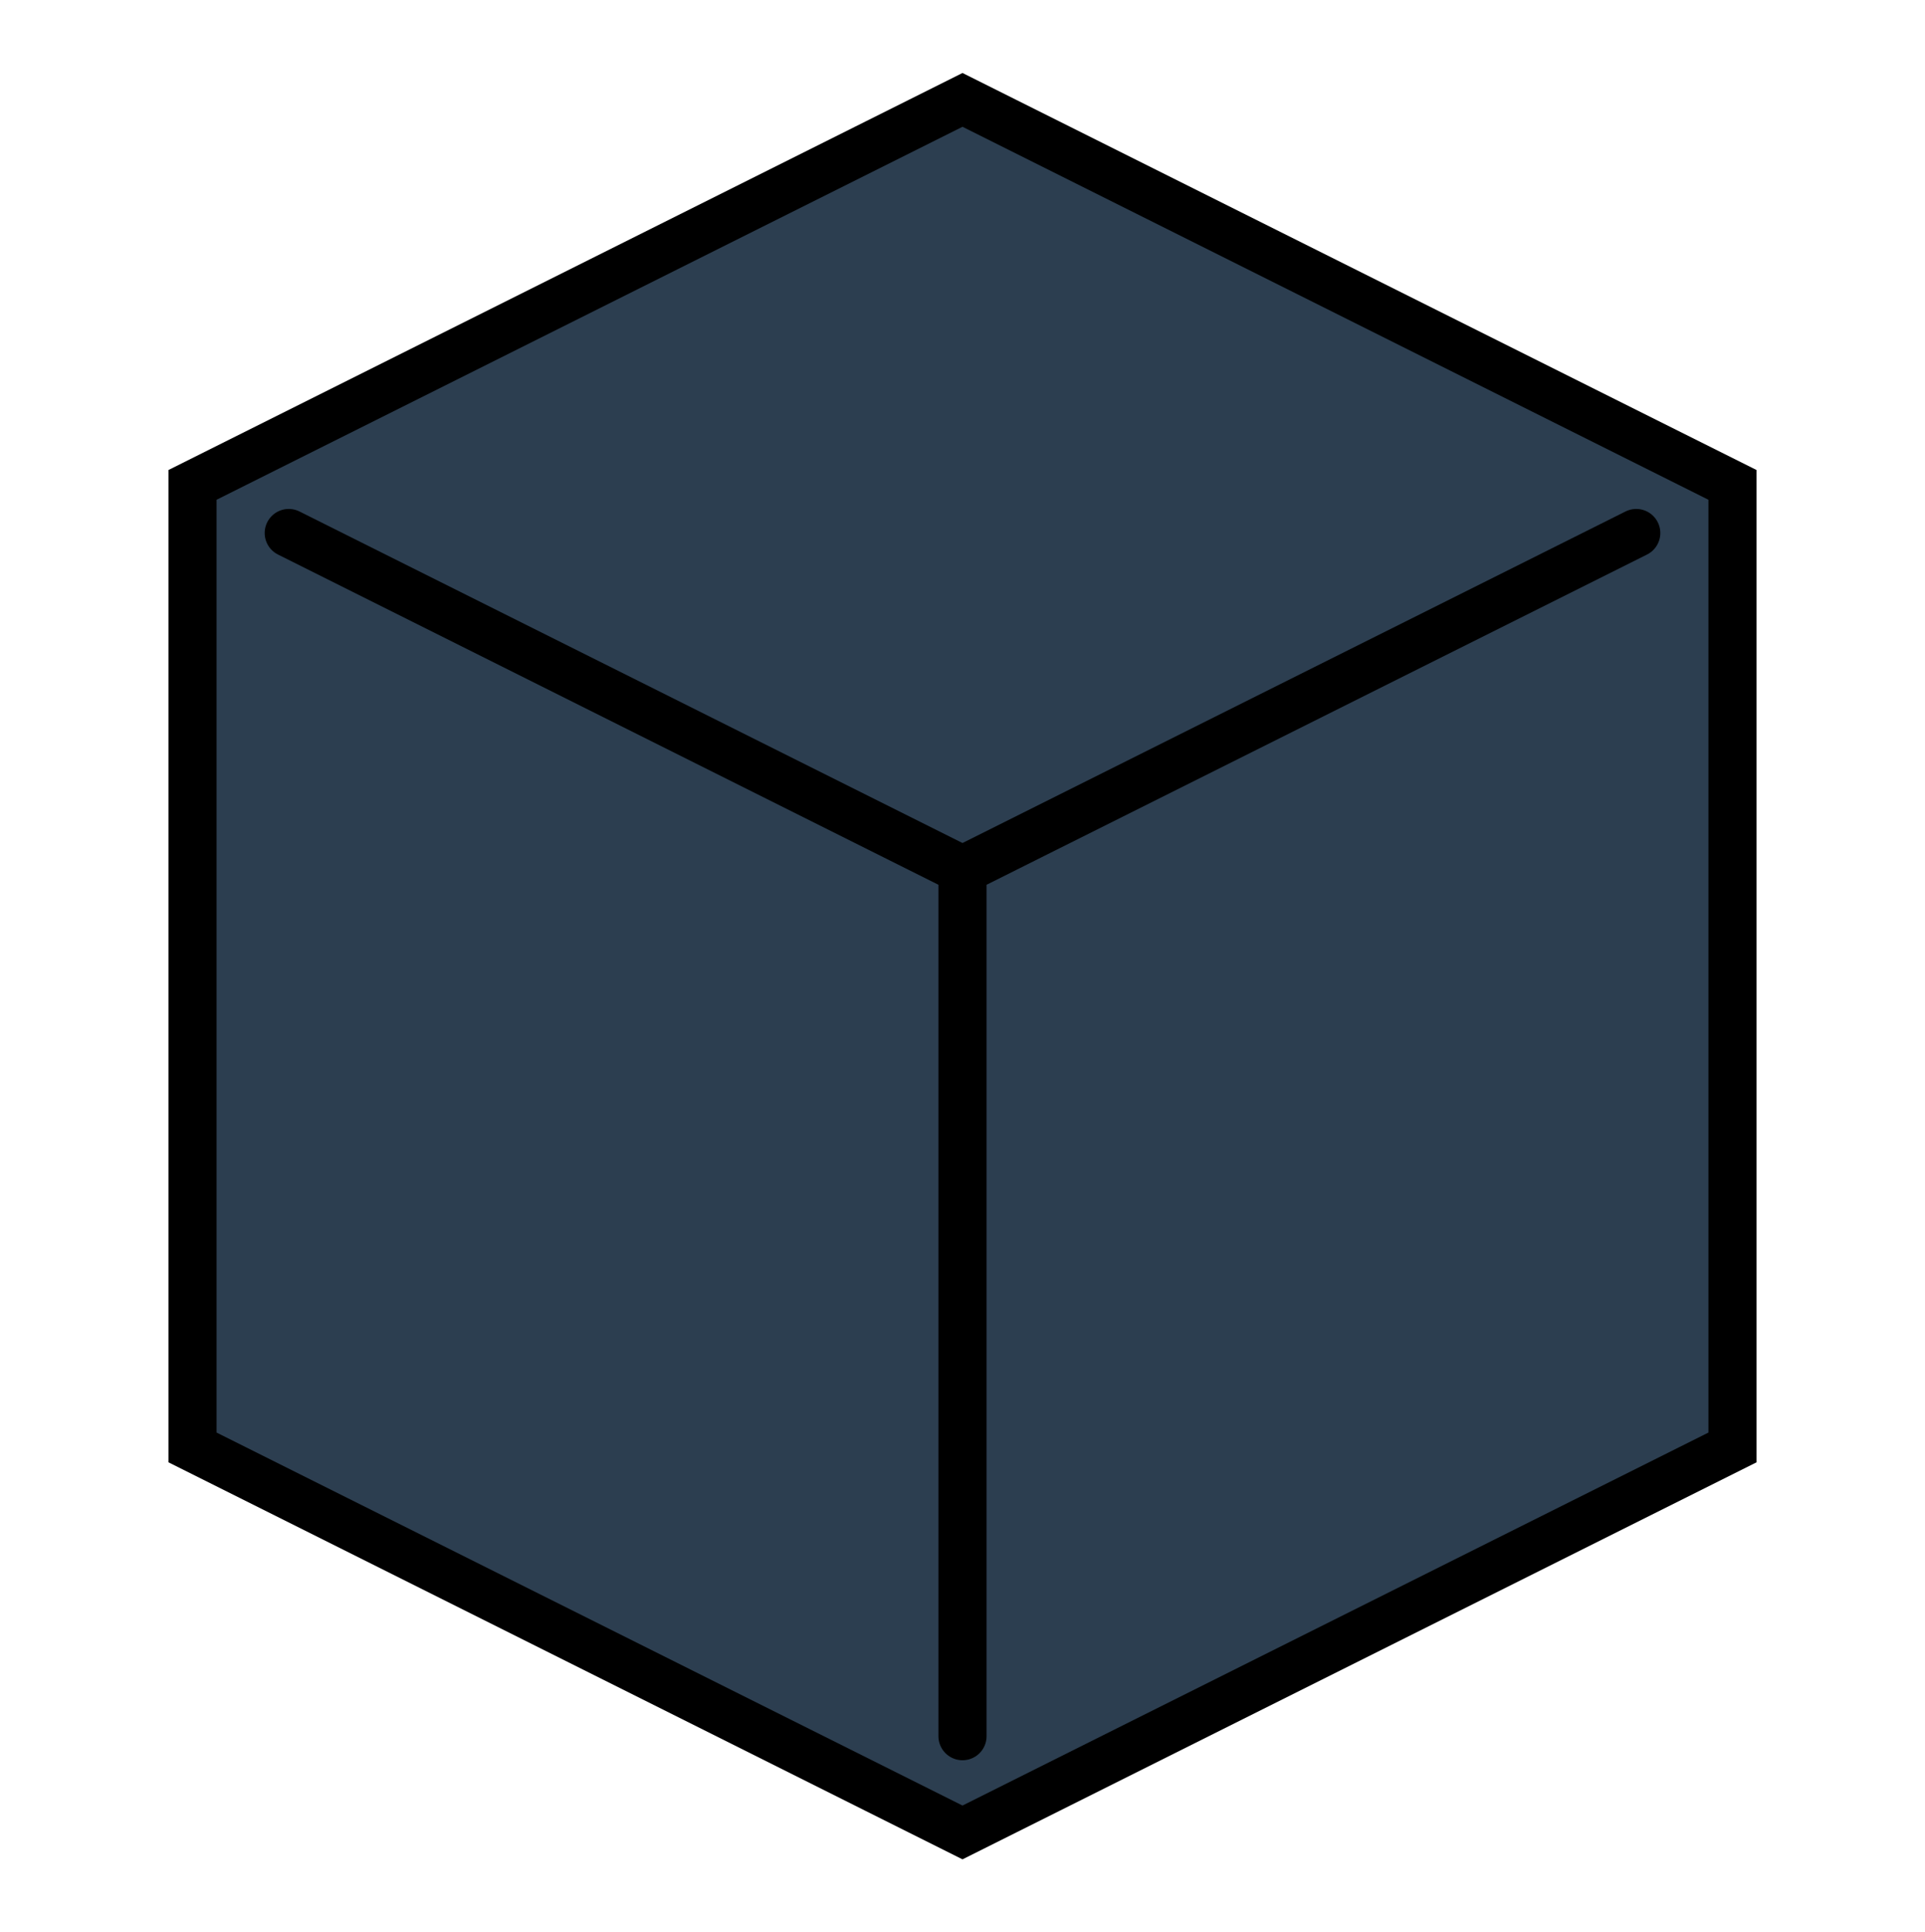
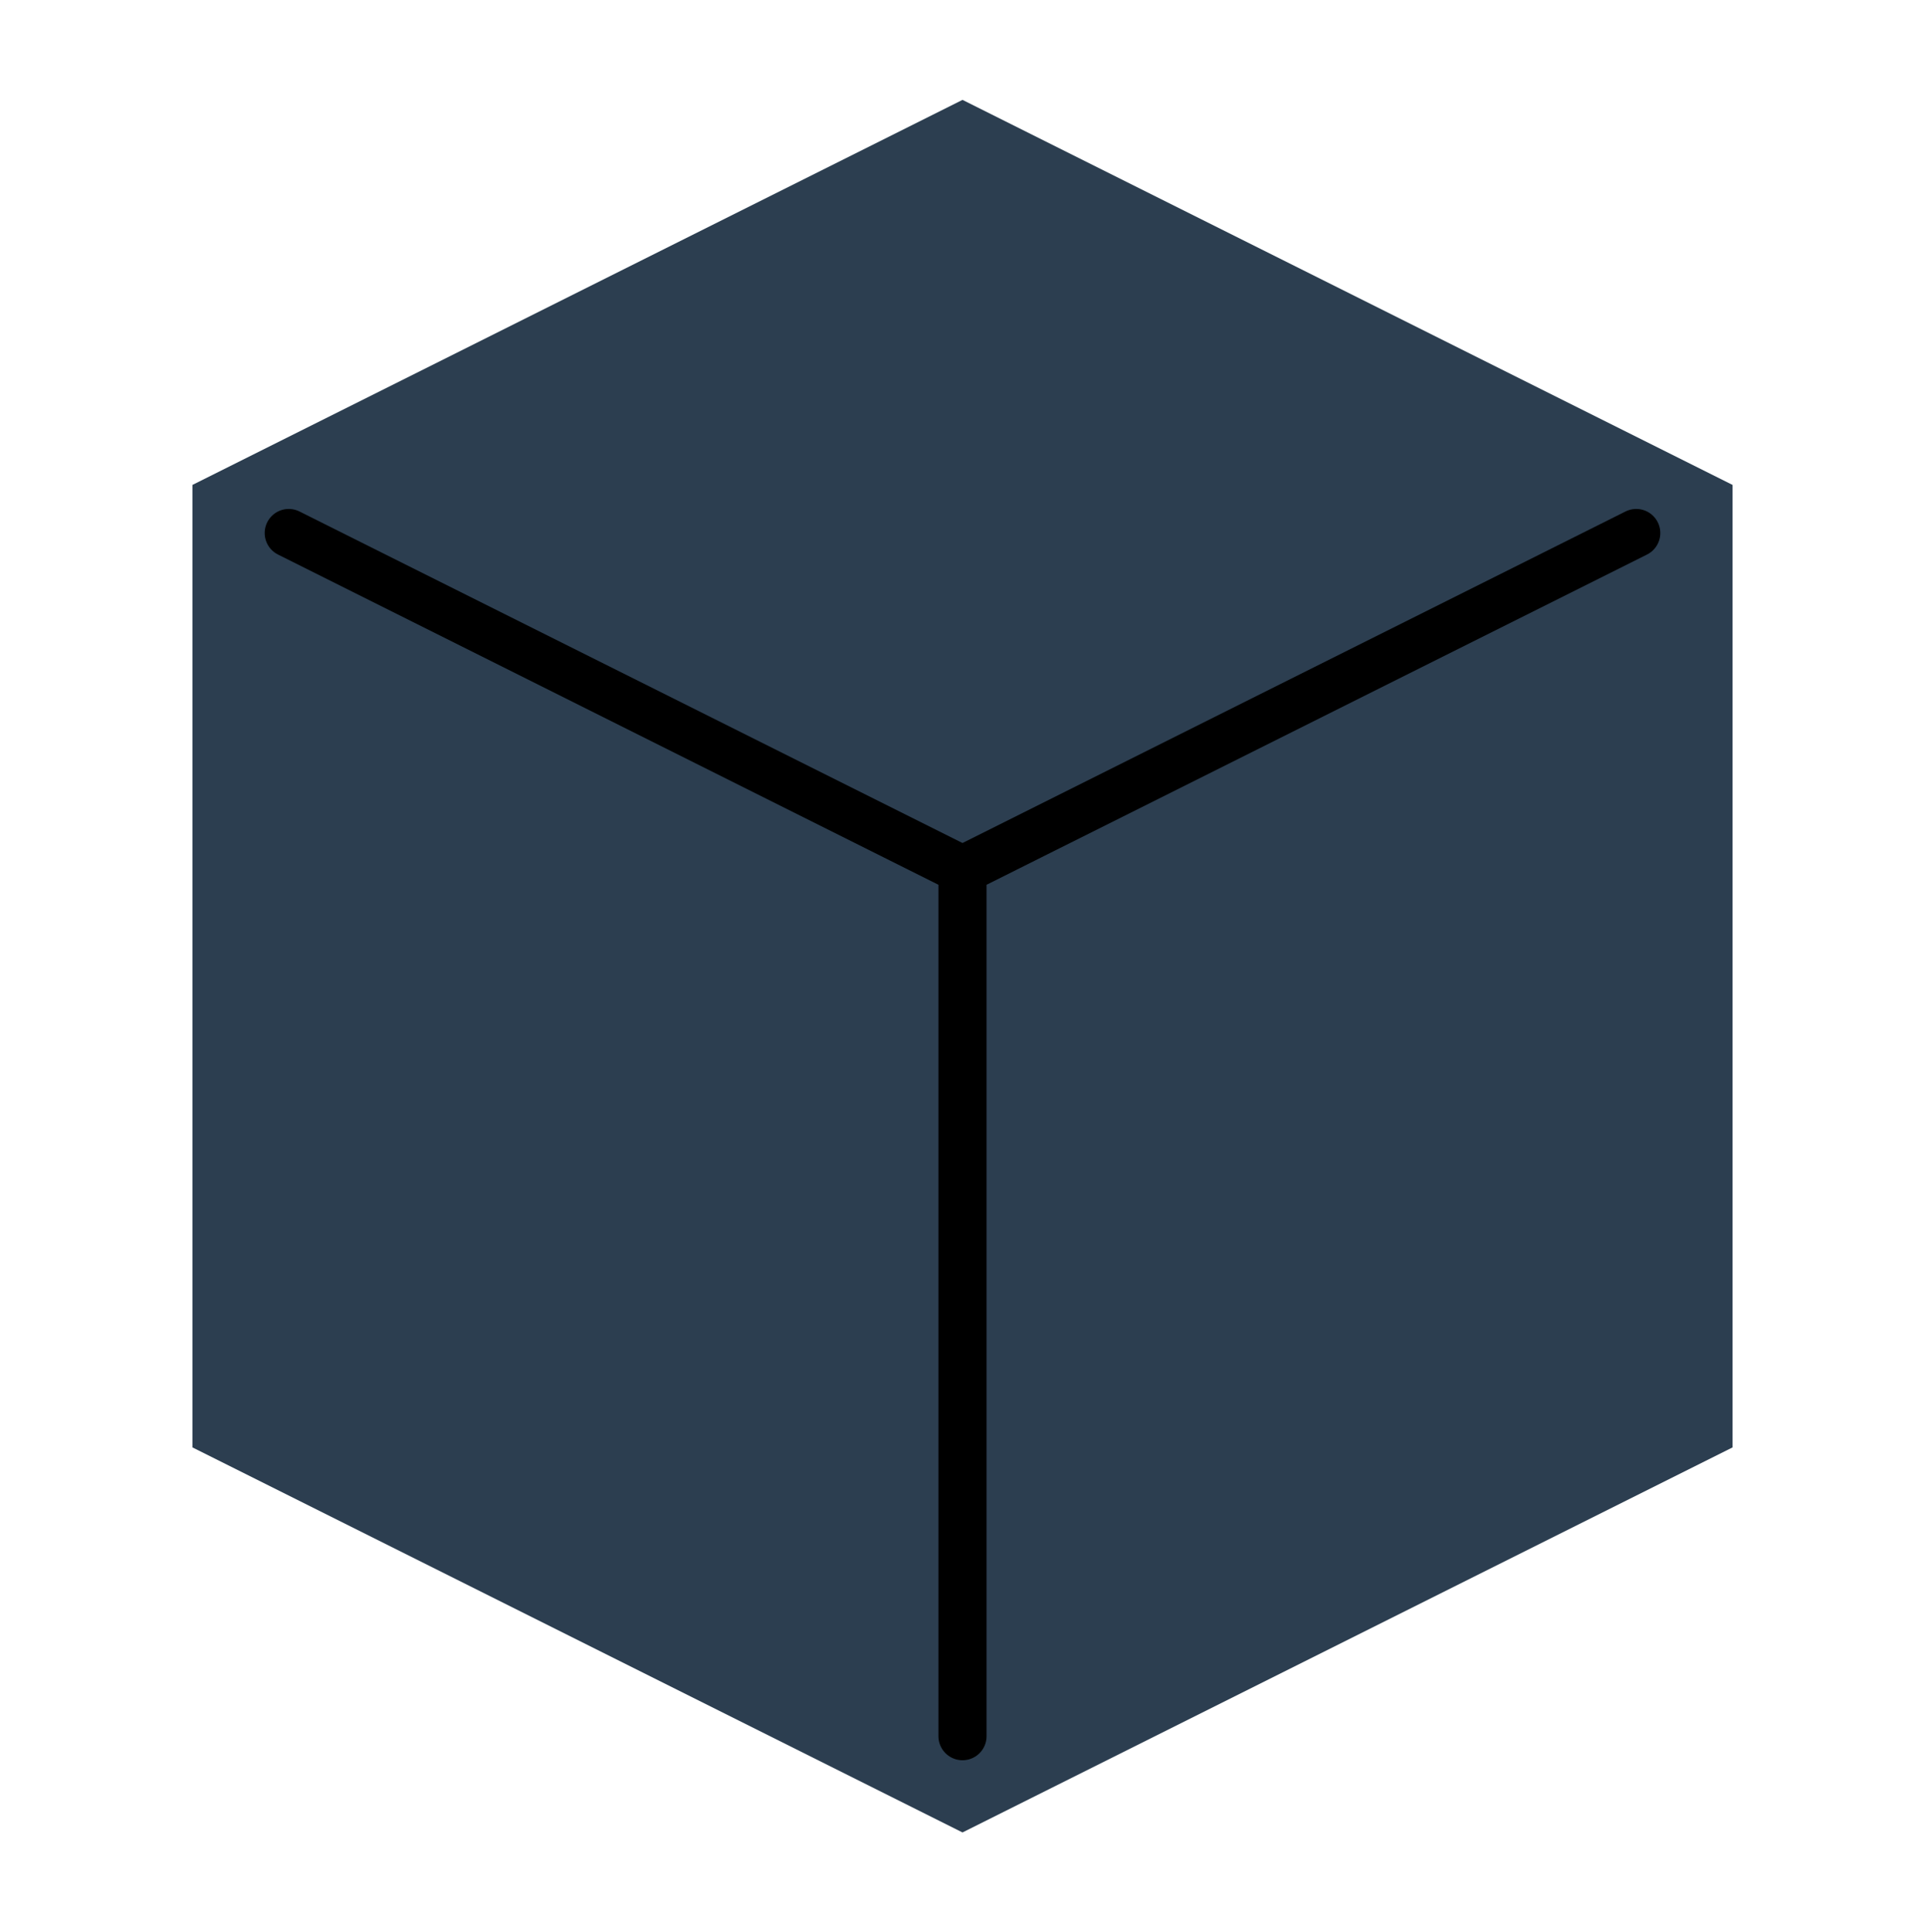
<svg xmlns="http://www.w3.org/2000/svg" aria-hidden="true" role="img" class="iconify iconify--logos" width="31.88" height="32" preserveAspectRatio="xMidYMid meet" viewBox="-4 -2 40 40">
  <path fill="#2c3e50" d="M16,0 L0,8 L0,28 L16,36 L32,28 L32,8 Z" />
-   <path stroke="black" fill="none" d="M16,0 L0,8 L0,28 L16,36 L32,28 L32,8 Z" />
  <path stroke="black" d="M2,9 L16,16 L30,9 L16,16 L16,34 L16,16 Z" stroke-linejoin="round" />
  <path stroke="none" fill="none" d="M20,6 L16,4 L12,6 L12,10 L16,12 L20,10 L20,8 L16,8" stroke-linejoin="round" />
</svg>